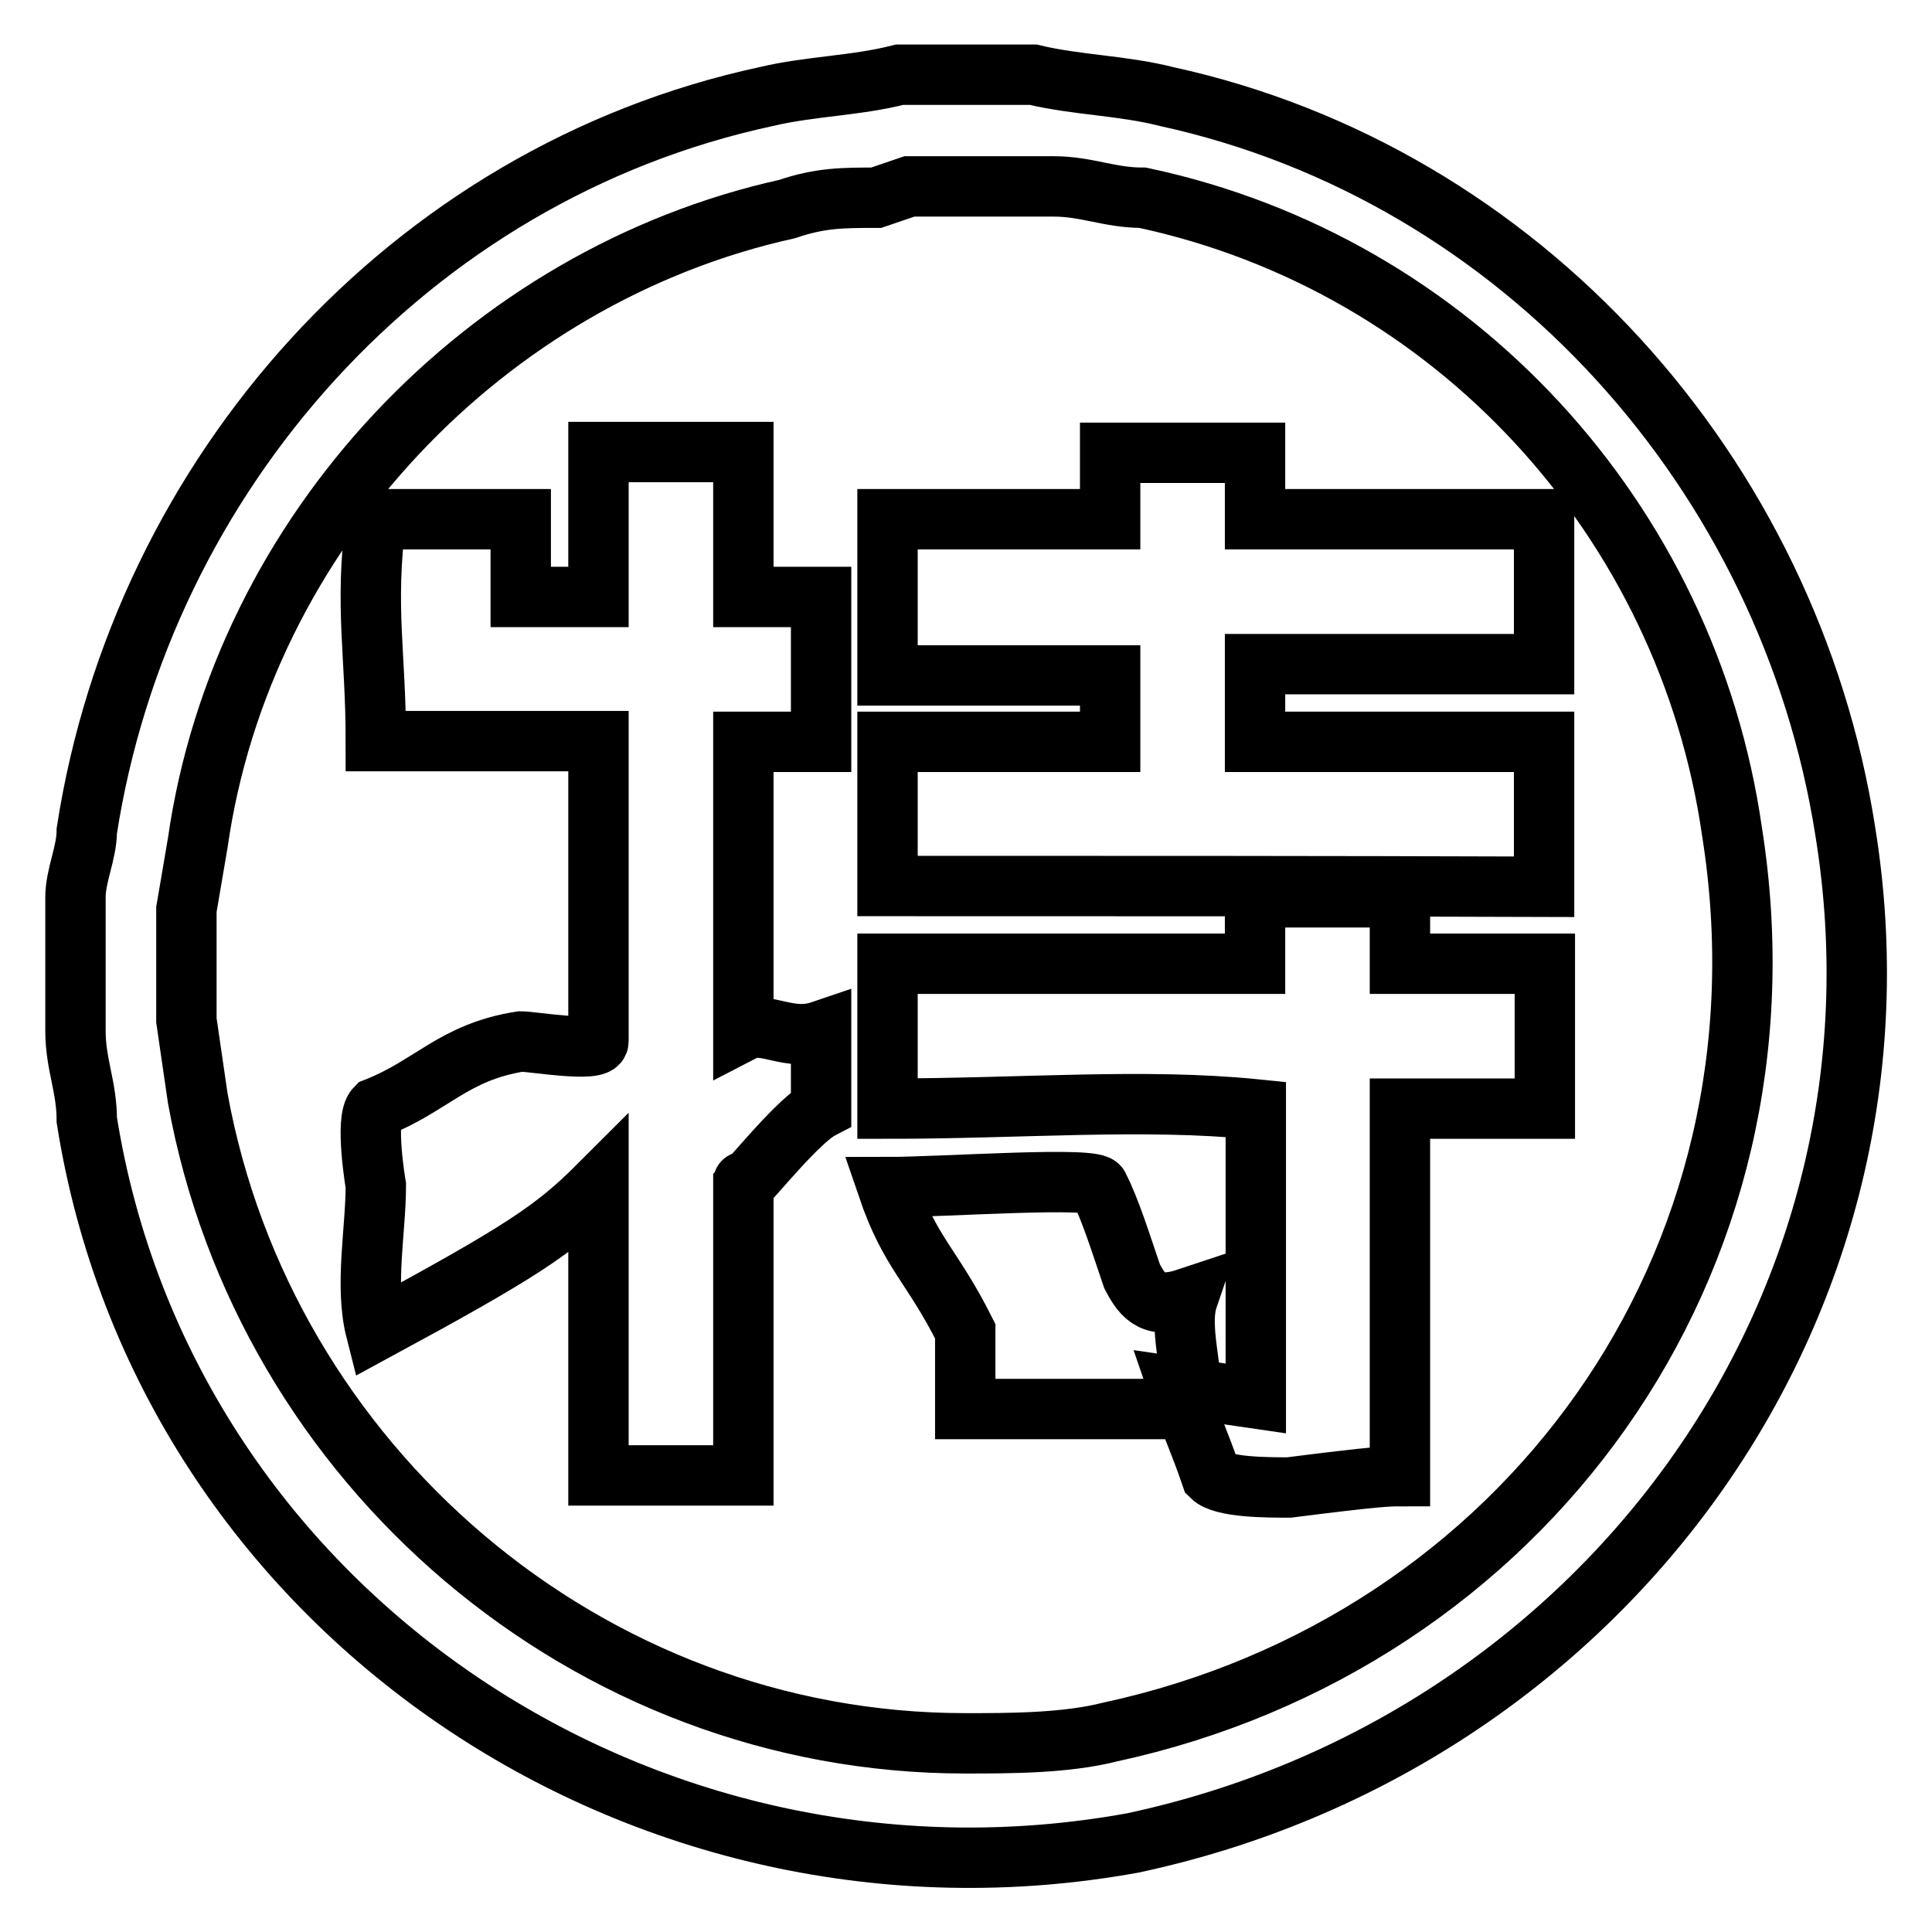
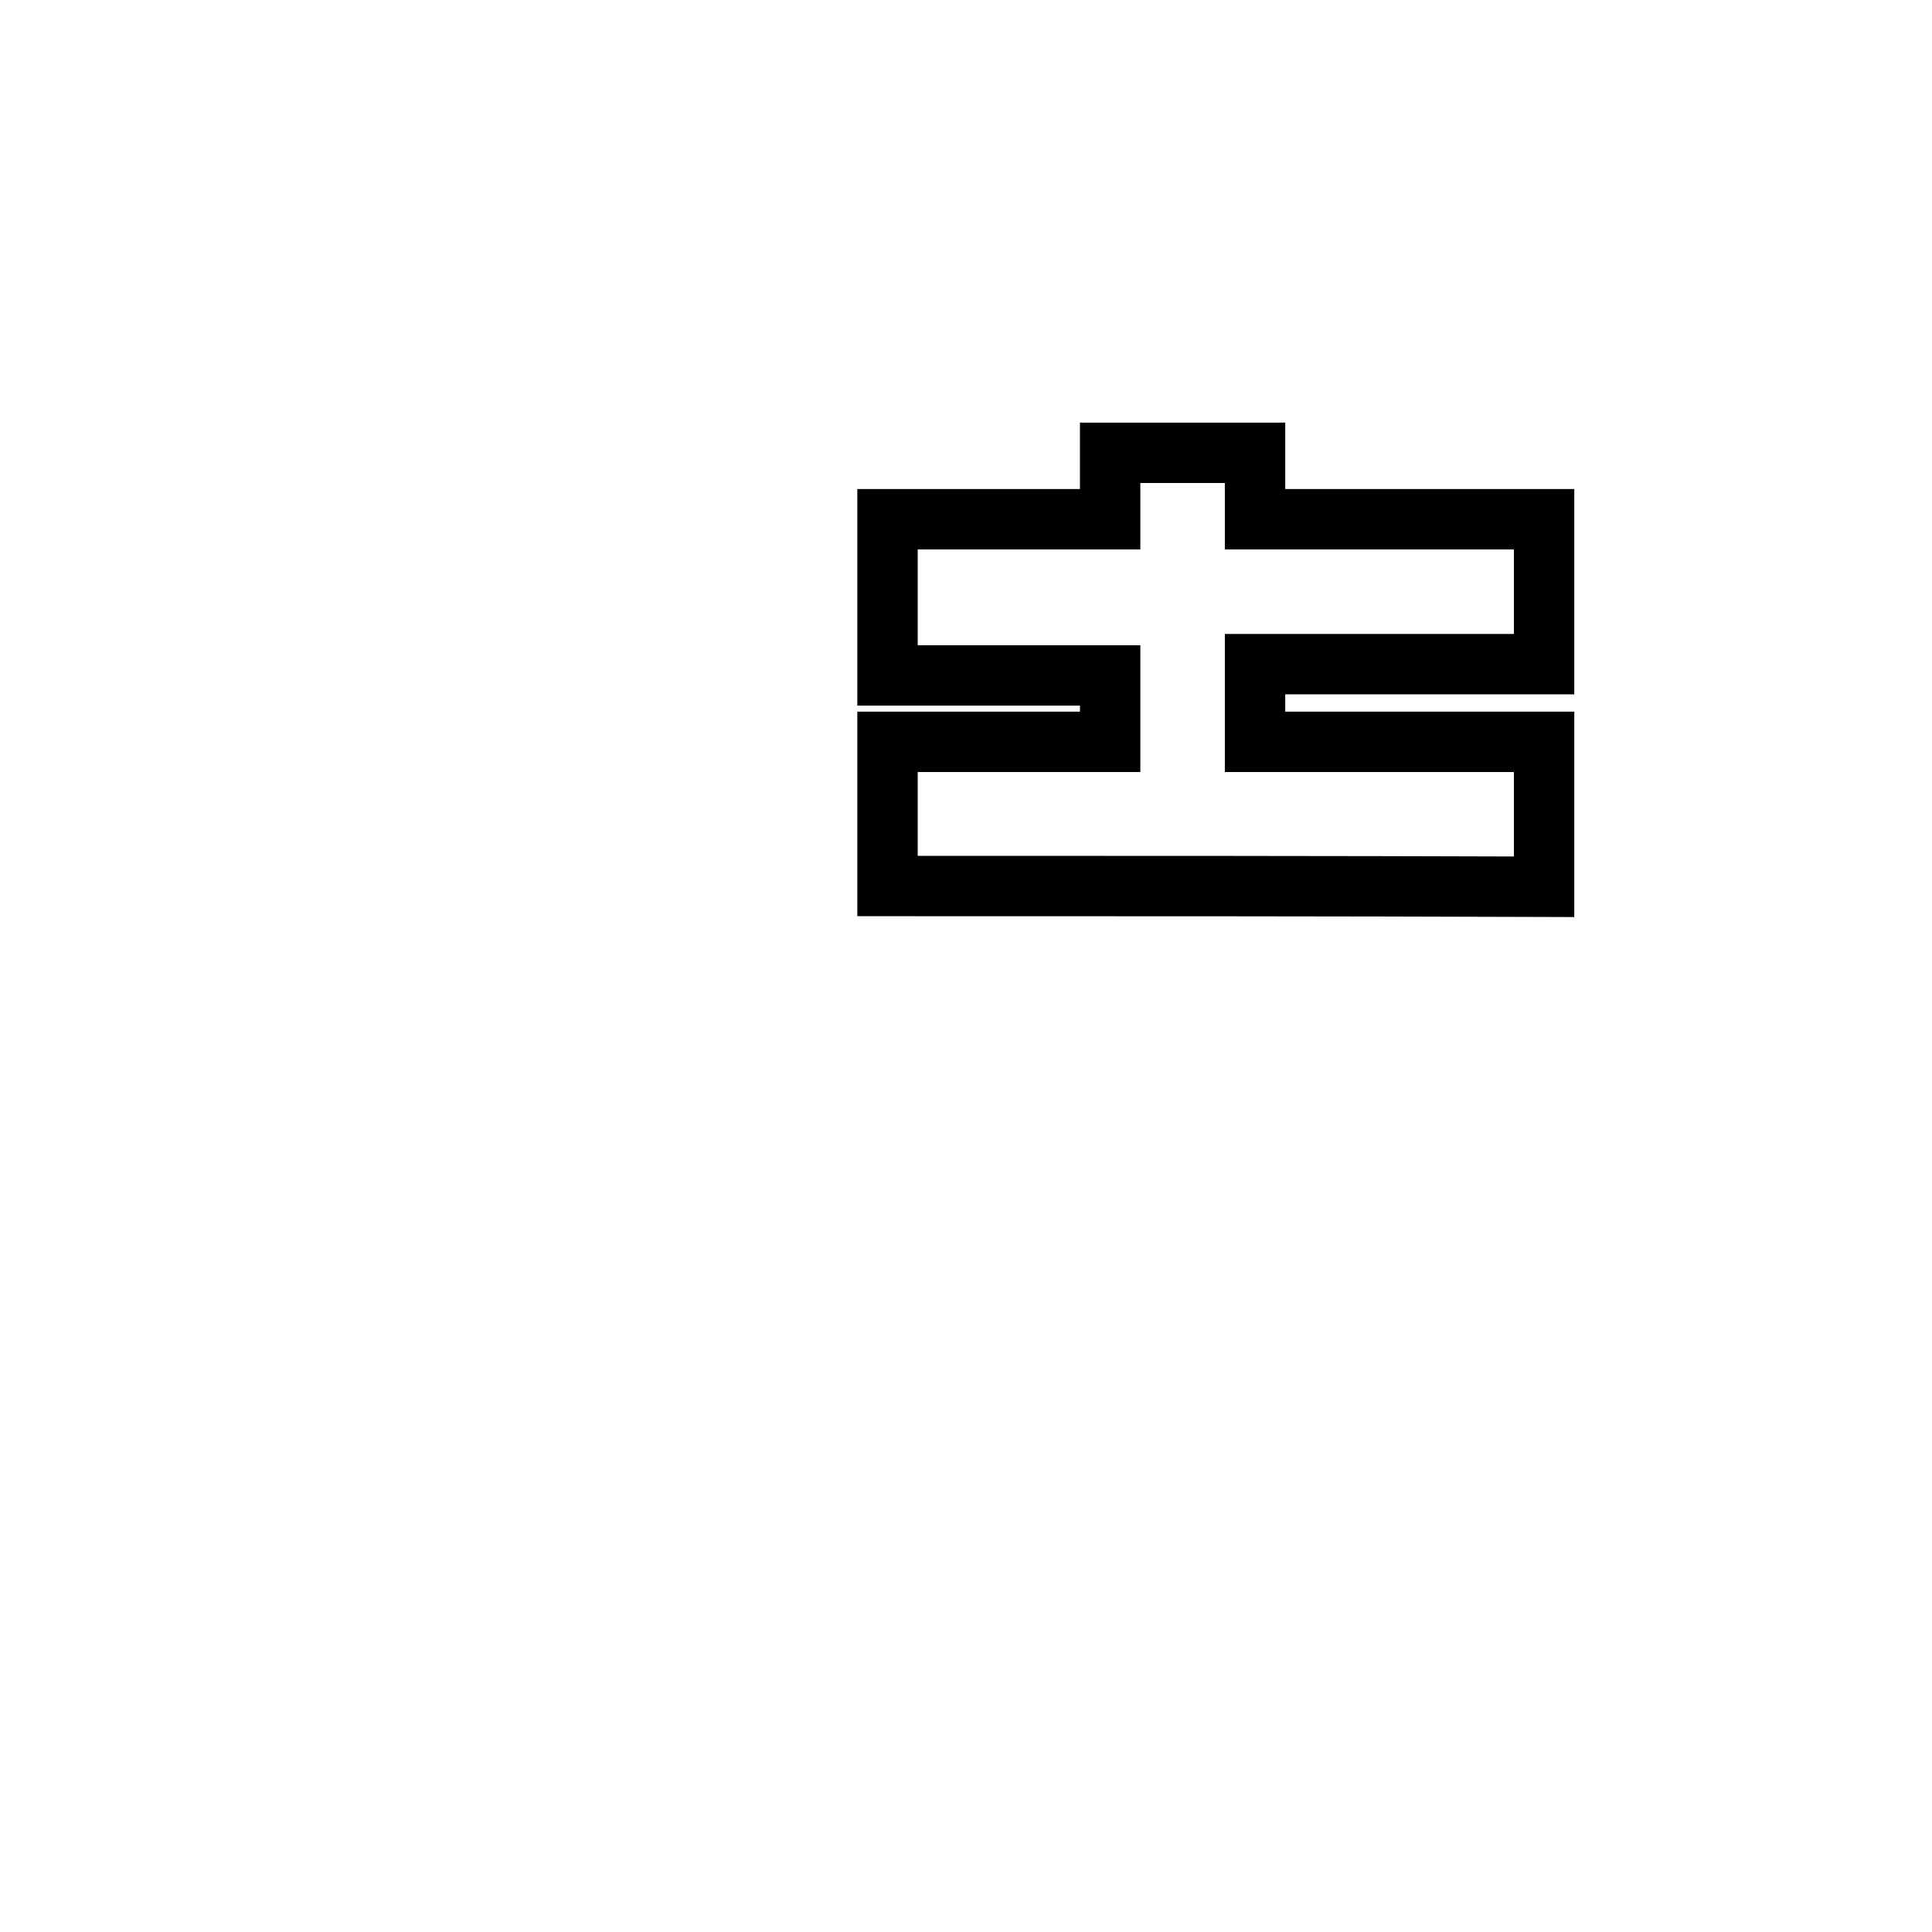
<svg xmlns="http://www.w3.org/2000/svg" version="1.1" x="0px" y="0px" viewBox="0 0 256 256" enable-background="new 0 0 256 256" xml:space="preserve">
  <g>
    <g>
-       <path stroke-width="8" fill-opacity="0" stroke="#000000" d="M244.5,110.1c-7.4-47.2-42.8-87-89.9-97.3c-5.9-1.5-11.8-1.5-17.7-2.9c-5.9,0-11.8,0-17.7,0c-5.9,1.5-11.8,1.5-17.7,2.9C54.2,23,18.8,62.9,11.5,110.1c0,2.9-1.5,5.9-1.5,8.8v17.7c0,4.4,1.5,7.4,1.5,11.8c10.3,64.9,73.7,107.6,138.6,95.8C212,231,254.8,173.5,244.5,110.1z M147.1,229.5c-5.9,1.5-13.3,1.5-19.2,1.5c-50.1,0-92.9-36.9-101.7-85.5l-1.5-10.3v-14.7l1.5-8.8c5.9-41.3,38.3-75.2,78.1-84c4.4-1.5,7.4-1.5,11.8-1.5l4.4-1.5h14.7h4.4c4.4,0,7.4,1.5,11.8,1.5c41.3,8.8,72.2,42.8,78.1,84C238.6,167.6,201.7,217.7,147.1,229.5z" />
-       <path stroke-width="8" fill-opacity="0" stroke="#000000" d="M49.8,68.8H69c0,5.9,0,2.9,0,10.3h10.3V59.9h19.2v19.2h10.3v19.2H98.5v38.3c2.9-1.5,5.9,1.5,10.3,0c0,5.9,0,2.9,0,10.3l0,0l0,0c-2.9,1.5-8.8,8.8-10.3,10.3c0,5.9,0-2.9,0,0c0,11.8,0,28,0,38.3l0,0H79.3v-38.4c-5.9,5.9-10.3,8.8-29.5,19.2c-1.5-5.9,0-13.3,0-19.2c0,0-1.5-8.8,0-10.3c7.4-2.9,10.3-7.4,19.2-8.8c1.5,0,10.3,1.5,10.3,0c0-11.8,0-17.7,0-29.5c0,0,0-8.8,0-10.3H49.8C49.8,86.5,48.3,80.6,49.8,68.8L49.8,68.8L49.8,68.8z" />
      <path stroke-width="8" fill-opacity="0" stroke="#000000" d="M117.6,117.4V98.3h29.5v-8.8h-29.5V68.8h29.5v-8.8h19.2v8.8h38.3v19.2h-38.3v10.3h38.3v19.2C175.2,117.4,148.6,117.4,117.6,117.4L117.6,117.4L117.6,117.4z" />
-       <path stroke-width="8" fill-opacity="0" stroke="#000000" d="M117.6,146.9v-19.2h48.7v-8.8h19.2v8.8h19.2v19.2h-19.2v48.7c-1.5,0-2.9,0-14.7,1.5c-2.9,0-8.8,0-10.3-1.5c-1.5-4.4-2.9-7.4-4.4-11.8l10.3,1.5v-38.3C151.6,145.5,135.3,146.9,117.6,146.9L117.6,146.9L117.6,146.9z" />
-       <path stroke-width="8" fill-opacity="0" stroke="#000000" d="M117.6,157.3c7.4,0,28-1.5,28,0c1.5,2.9,2.9,7.4,4.4,11.8c1.5,2.9,2.9,4.4,7.4,2.9c-1.5,4.4,1.5,11.8,0,14.7c-7.4,0-22.1,0-29.5,0c0,0,0-8.8,0-10.3C123.5,167.6,120.6,166.1,117.6,157.3L117.6,157.3L117.6,157.3z" />
    </g>
  </g>
</svg>